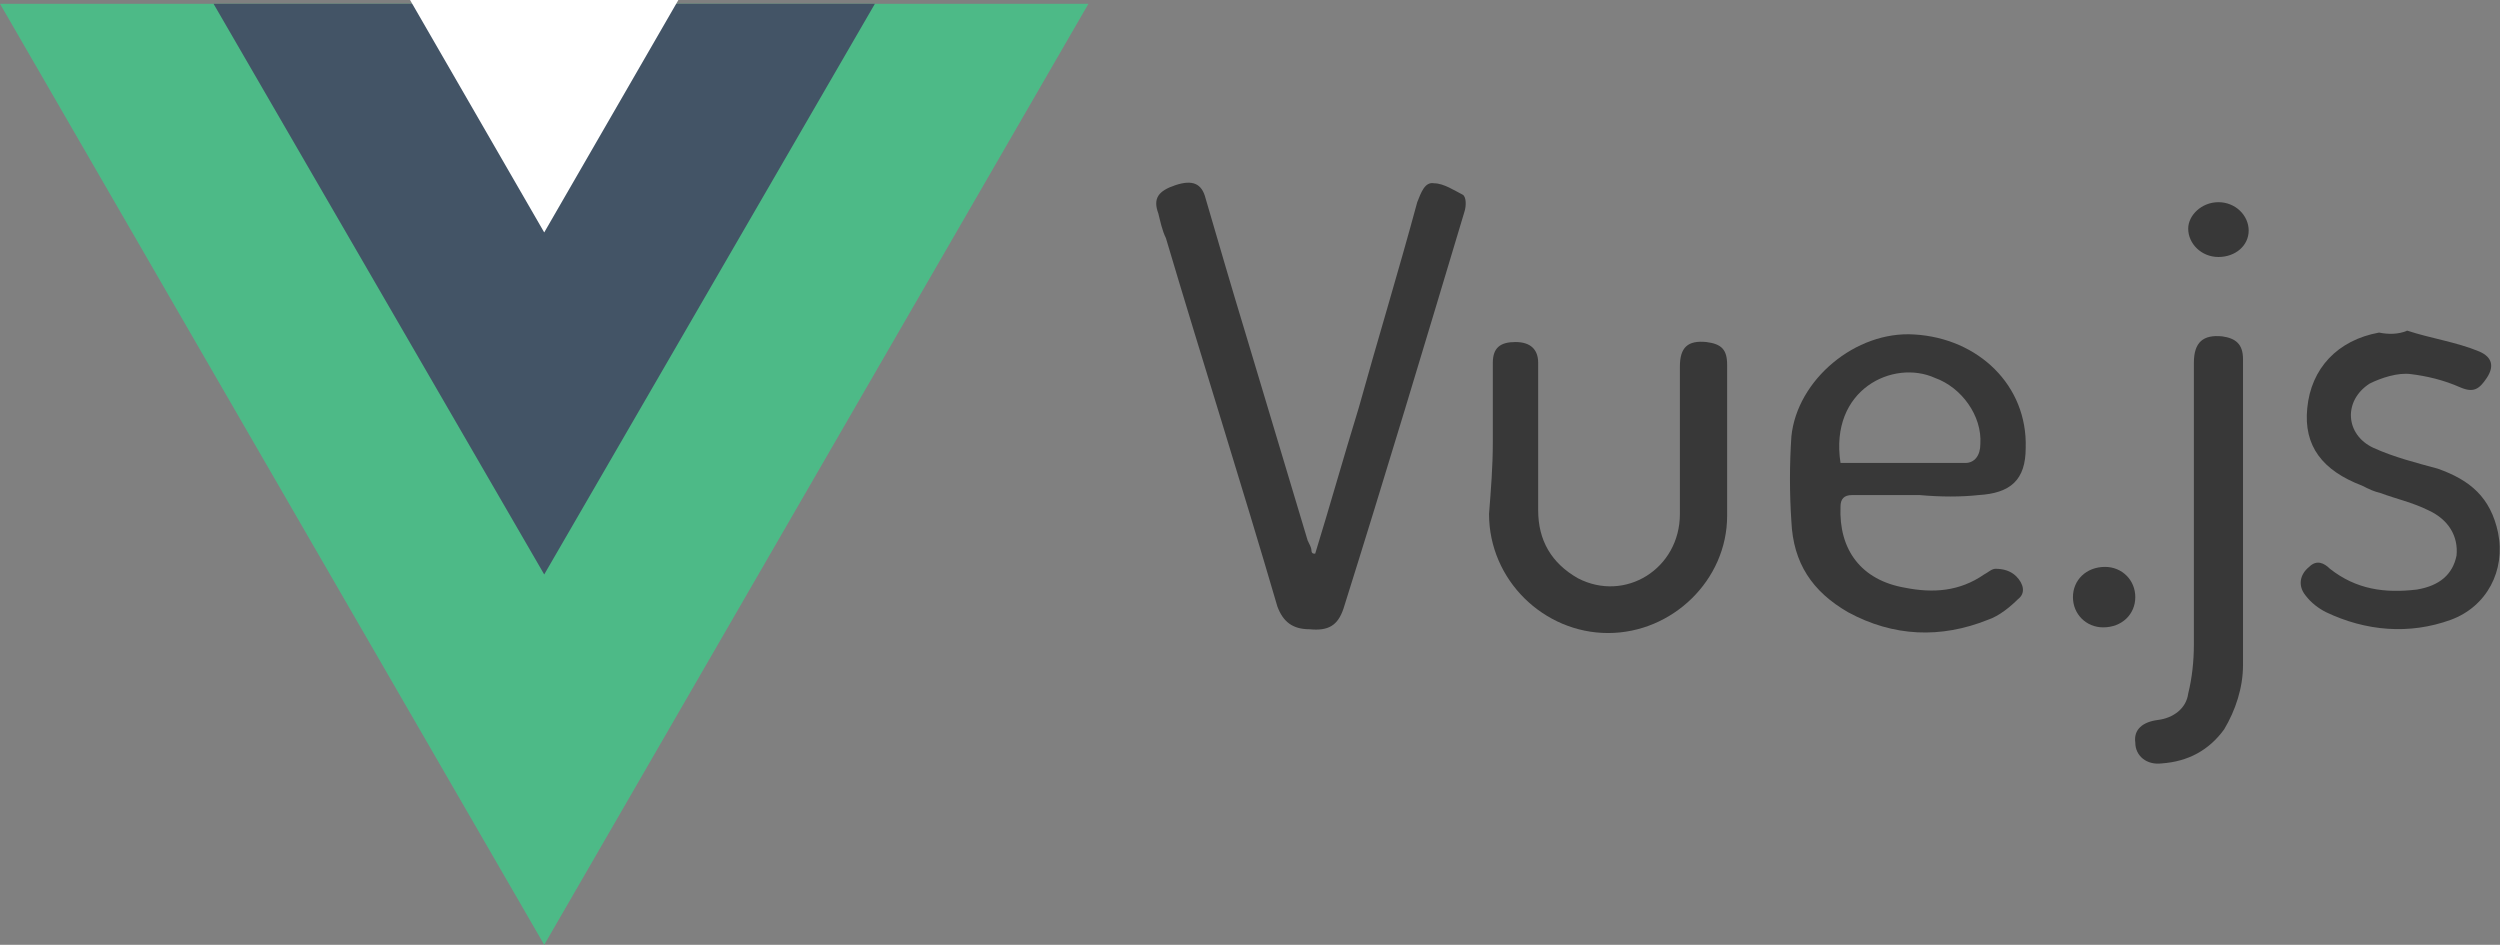
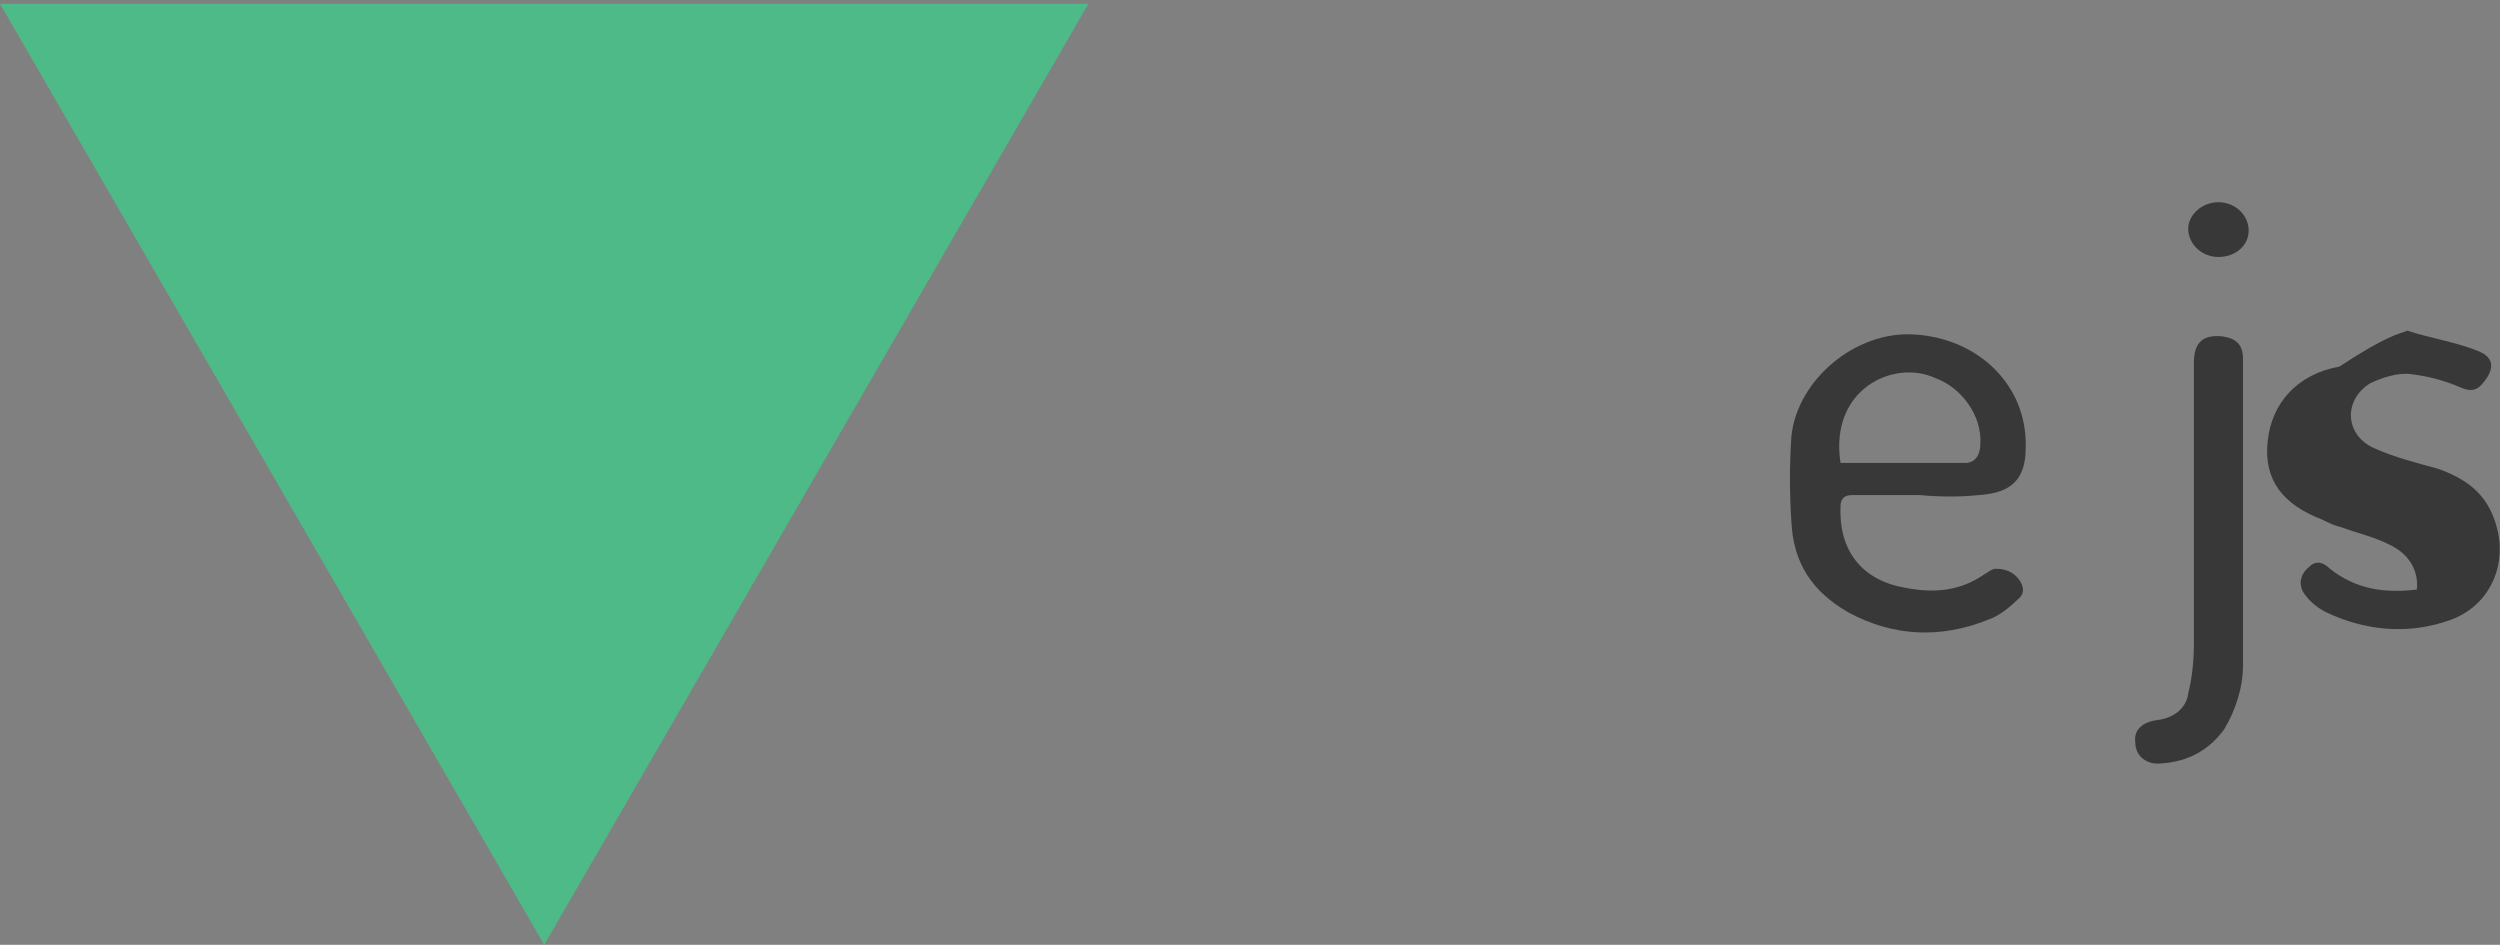
<svg xmlns="http://www.w3.org/2000/svg" version="1.1" id="Layer_1" x="0px" y="0px" width="132.3px" height="50px" viewBox="0 0 132.3 50" style="enable-background:new 0 0 132.3 50;" xml:space="preserve">
  <rect x="0" y="0" width="132.3" height="50" fill="#808080" stroke="none" />
  <style type="text/css">
	.st0{fill:#383838;}
	.st1{fill:#4DBA87;}
	.st2{fill:#435466;}
	.st3{fill:#FFFFFF;}
</style>
  <g>
    <g>
-       <path class="st0" d="M69.6,29.3c0.8-2.6,1.5-5.1,2.3-7.7C72.9,18,74,14.4,75,10.7c0.2-0.5,0.4-1.1,0.9-1c0.5,0,1.1,0.4,1.5,0.6    c0.2,0.1,0.2,0.6,0.1,0.9c-2.1,7-4.2,14-6.4,21c-0.3,0.9-0.8,1.2-1.8,1.1c-0.9,0-1.4-0.4-1.7-1.2c-1.9-6.5-4-13.1-5.9-19.5    c-0.2-0.4-0.3-0.9-0.4-1.3c-0.3-0.8,0-1.2,0.9-1.5c0.9-0.3,1.4-0.1,1.6,0.7c0.7,2.4,1.4,4.8,2.1,7.1c1.1,3.7,2.2,7.3,3.3,11    c0.1,0.2,0.2,0.4,0.2,0.5C69.4,29.3,69.5,29.3,69.6,29.3z" />
      <path class="st0" d="M101.6,26.2c-1.2,0-2.4,0-3.6,0c-0.4,0-0.6,0.2-0.6,0.6c-0.1,2.3,1.1,3.9,3.4,4.3c1.5,0.3,2.9,0.2,4.2-0.7    c0.2-0.1,0.4-0.3,0.6-0.3c0.4,0,0.8,0.1,1.1,0.4c0.4,0.4,0.5,0.9,0.1,1.2c-0.4,0.4-1,0.9-1.6,1.1c-2.5,1-5,0.9-7.4-0.4    c-1.9-1.1-2.9-2.6-3-4.8c-0.1-1.5-0.1-3,0-4.5c0.3-3,3.4-5.6,6.5-5.4c3.4,0.2,6,2.7,5.9,6c0,1.7-0.8,2.4-2.5,2.5    C103.8,26.3,102.7,26.3,101.6,26.2L101.6,26.2z M97.4,24.5c2.2,0,4.4,0,6.6,0c0.5,0,0.8-0.4,0.8-1c0.1-1.5-1-3-2.4-3.5    C100.2,19,96.8,20.6,97.4,24.5z" />
-       <path class="st0" d="M79,23.4c0-1.4,0-2.8,0-4.2c0-0.8,0.4-1.1,1.2-1.1c0.8,0,1.2,0.4,1.2,1.1c0,2.6,0,5.2,0,7.8    c0,1.6,0.7,2.8,2.1,3.6c2.5,1.3,5.4-0.5,5.4-3.4c0-2.6,0-5.2,0-7.8c0-1,0.4-1.4,1.4-1.3c0.8,0.1,1.1,0.4,1.1,1.2c0,2.6,0,5.4,0,8    c0,3.4-2.9,6.2-6.3,6.2c-3.4,0-6.3-2.8-6.3-6.3C78.9,25.9,79,24.7,79,23.4z" />
-       <path class="st0" d="M127.4,17.5c1.2,0.4,2.6,0.6,3.8,1.1c0.7,0.3,0.8,0.8,0.4,1.4s-0.7,0.8-1.4,0.5c-0.9-0.4-1.8-0.6-2.6-0.7    c-0.7-0.1-1.6,0.2-2.2,0.5c-1.4,0.9-1.3,2.7,0.2,3.4c1.1,0.5,2.3,0.8,3.4,1.1c1.7,0.6,2.8,1.5,3.2,3.4c0.4,2-0.6,3.9-2.5,4.6    c-2.2,0.8-4.5,0.6-6.6-0.4c-0.4-0.2-0.8-0.5-1.1-0.9c-0.4-0.5-0.3-1.1,0.2-1.5c0.4-0.4,0.8-0.2,1.1,0.1c1.4,1.1,2.9,1.3,4.6,1.1    c1.2-0.2,1.9-0.8,2.1-1.8c0.1-1-0.4-1.9-1.5-2.4c-0.8-0.4-1.7-0.6-2.5-0.9c-0.4-0.1-0.6-0.2-1-0.4c-2.1-0.8-3.1-2.1-2.9-4.1    c0.2-2.1,1.6-3.6,3.8-4C126.4,17.7,126.9,17.7,127.4,17.5C127.3,17.6,127.3,17.5,127.4,17.5z" />
+       <path class="st0" d="M127.4,17.5c1.2,0.4,2.6,0.6,3.8,1.1c0.7,0.3,0.8,0.8,0.4,1.4s-0.7,0.8-1.4,0.5c-0.9-0.4-1.8-0.6-2.6-0.7    c-0.7-0.1-1.6,0.2-2.2,0.5c-1.4,0.9-1.3,2.7,0.2,3.4c1.1,0.5,2.3,0.8,3.4,1.1c1.7,0.6,2.8,1.5,3.2,3.4c0.4,2-0.6,3.9-2.5,4.6    c-2.2,0.8-4.5,0.6-6.6-0.4c-0.4-0.2-0.8-0.5-1.1-0.9c-0.4-0.5-0.3-1.1,0.2-1.5c0.4-0.4,0.8-0.2,1.1,0.1c1.4,1.1,2.9,1.3,4.6,1.1    c0.1-1-0.4-1.9-1.5-2.4c-0.8-0.4-1.7-0.6-2.5-0.9c-0.4-0.1-0.6-0.2-1-0.4c-2.1-0.8-3.1-2.1-2.9-4.1    c0.2-2.1,1.6-3.6,3.8-4C126.4,17.7,126.9,17.7,127.4,17.5C127.3,17.6,127.3,17.5,127.4,17.5z" />
      <path class="st0" d="M118.7,27.2c0,2.6,0,5.3,0,8c0,1.2-0.4,2.4-1,3.4c-0.8,1.1-1.9,1.7-3.3,1.8c-0.8,0.1-1.4-0.4-1.4-1.1    c-0.1-0.7,0.4-1.1,1.2-1.2s1.5-0.6,1.6-1.4c0.2-0.8,0.3-1.7,0.3-2.6c0-4.9,0-10,0-14.9c0-1.1,0.5-1.5,1.5-1.4    c0.7,0.1,1.1,0.4,1.1,1.2C118.7,21.9,118.7,24.6,118.7,27.2L118.7,27.2z" />
-       <path class="st0" d="M111.3,33.2c-0.9,0-1.6-0.7-1.6-1.6c0-0.9,0.7-1.6,1.7-1.6c0.9,0,1.6,0.7,1.6,1.6    C113,32.5,112.3,33.2,111.3,33.2z" />
      <path class="st0" d="M117.4,10.7c0.9,0,1.6,0.7,1.6,1.5c0,0.8-0.7,1.4-1.6,1.4s-1.6-0.7-1.6-1.5C115.8,11.4,116.5,10.7,117.4,10.7    z" />
    </g>
    <g>
      <polygon class="st1" points="28.8,50 57.6,0.2 0,0.2   " />
-       <polygon class="st2" points="28.8,30.4 46.3,0.2 11.3,0.2   " />
-       <polygon class="st3" points="28.8,12.3 35.9,0 21.7,0   " />
    </g>
  </g>
</svg>